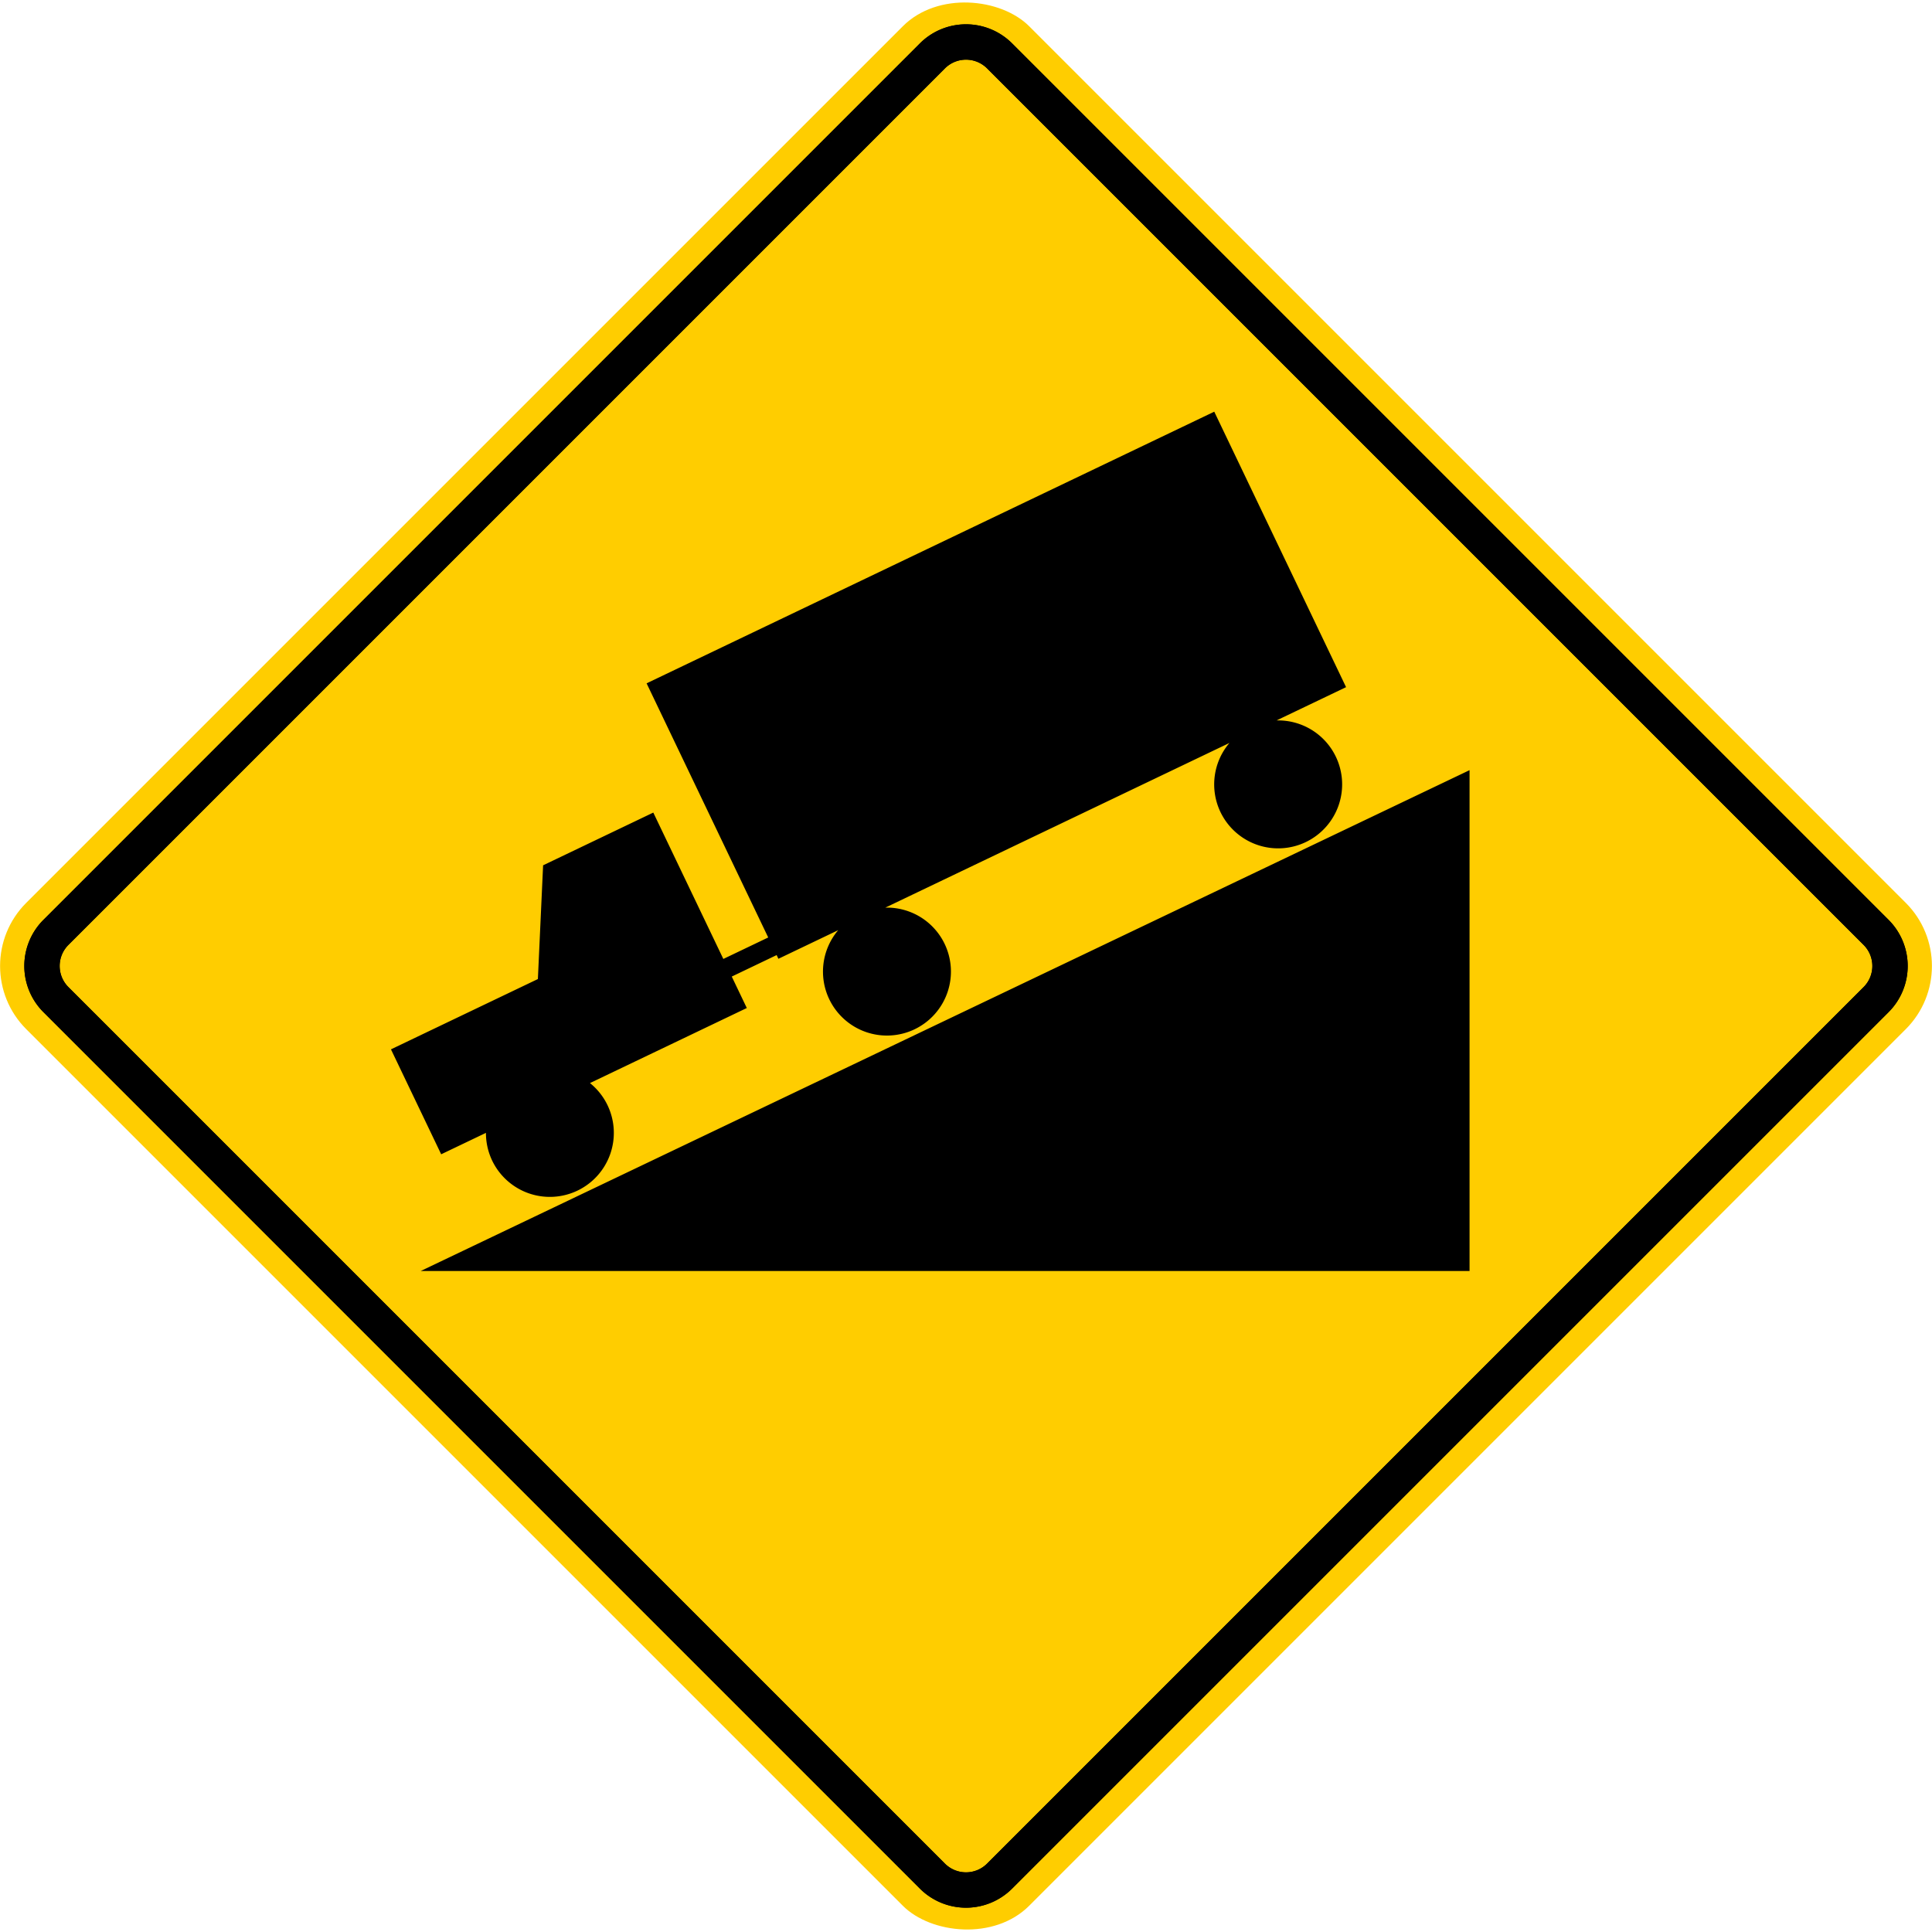
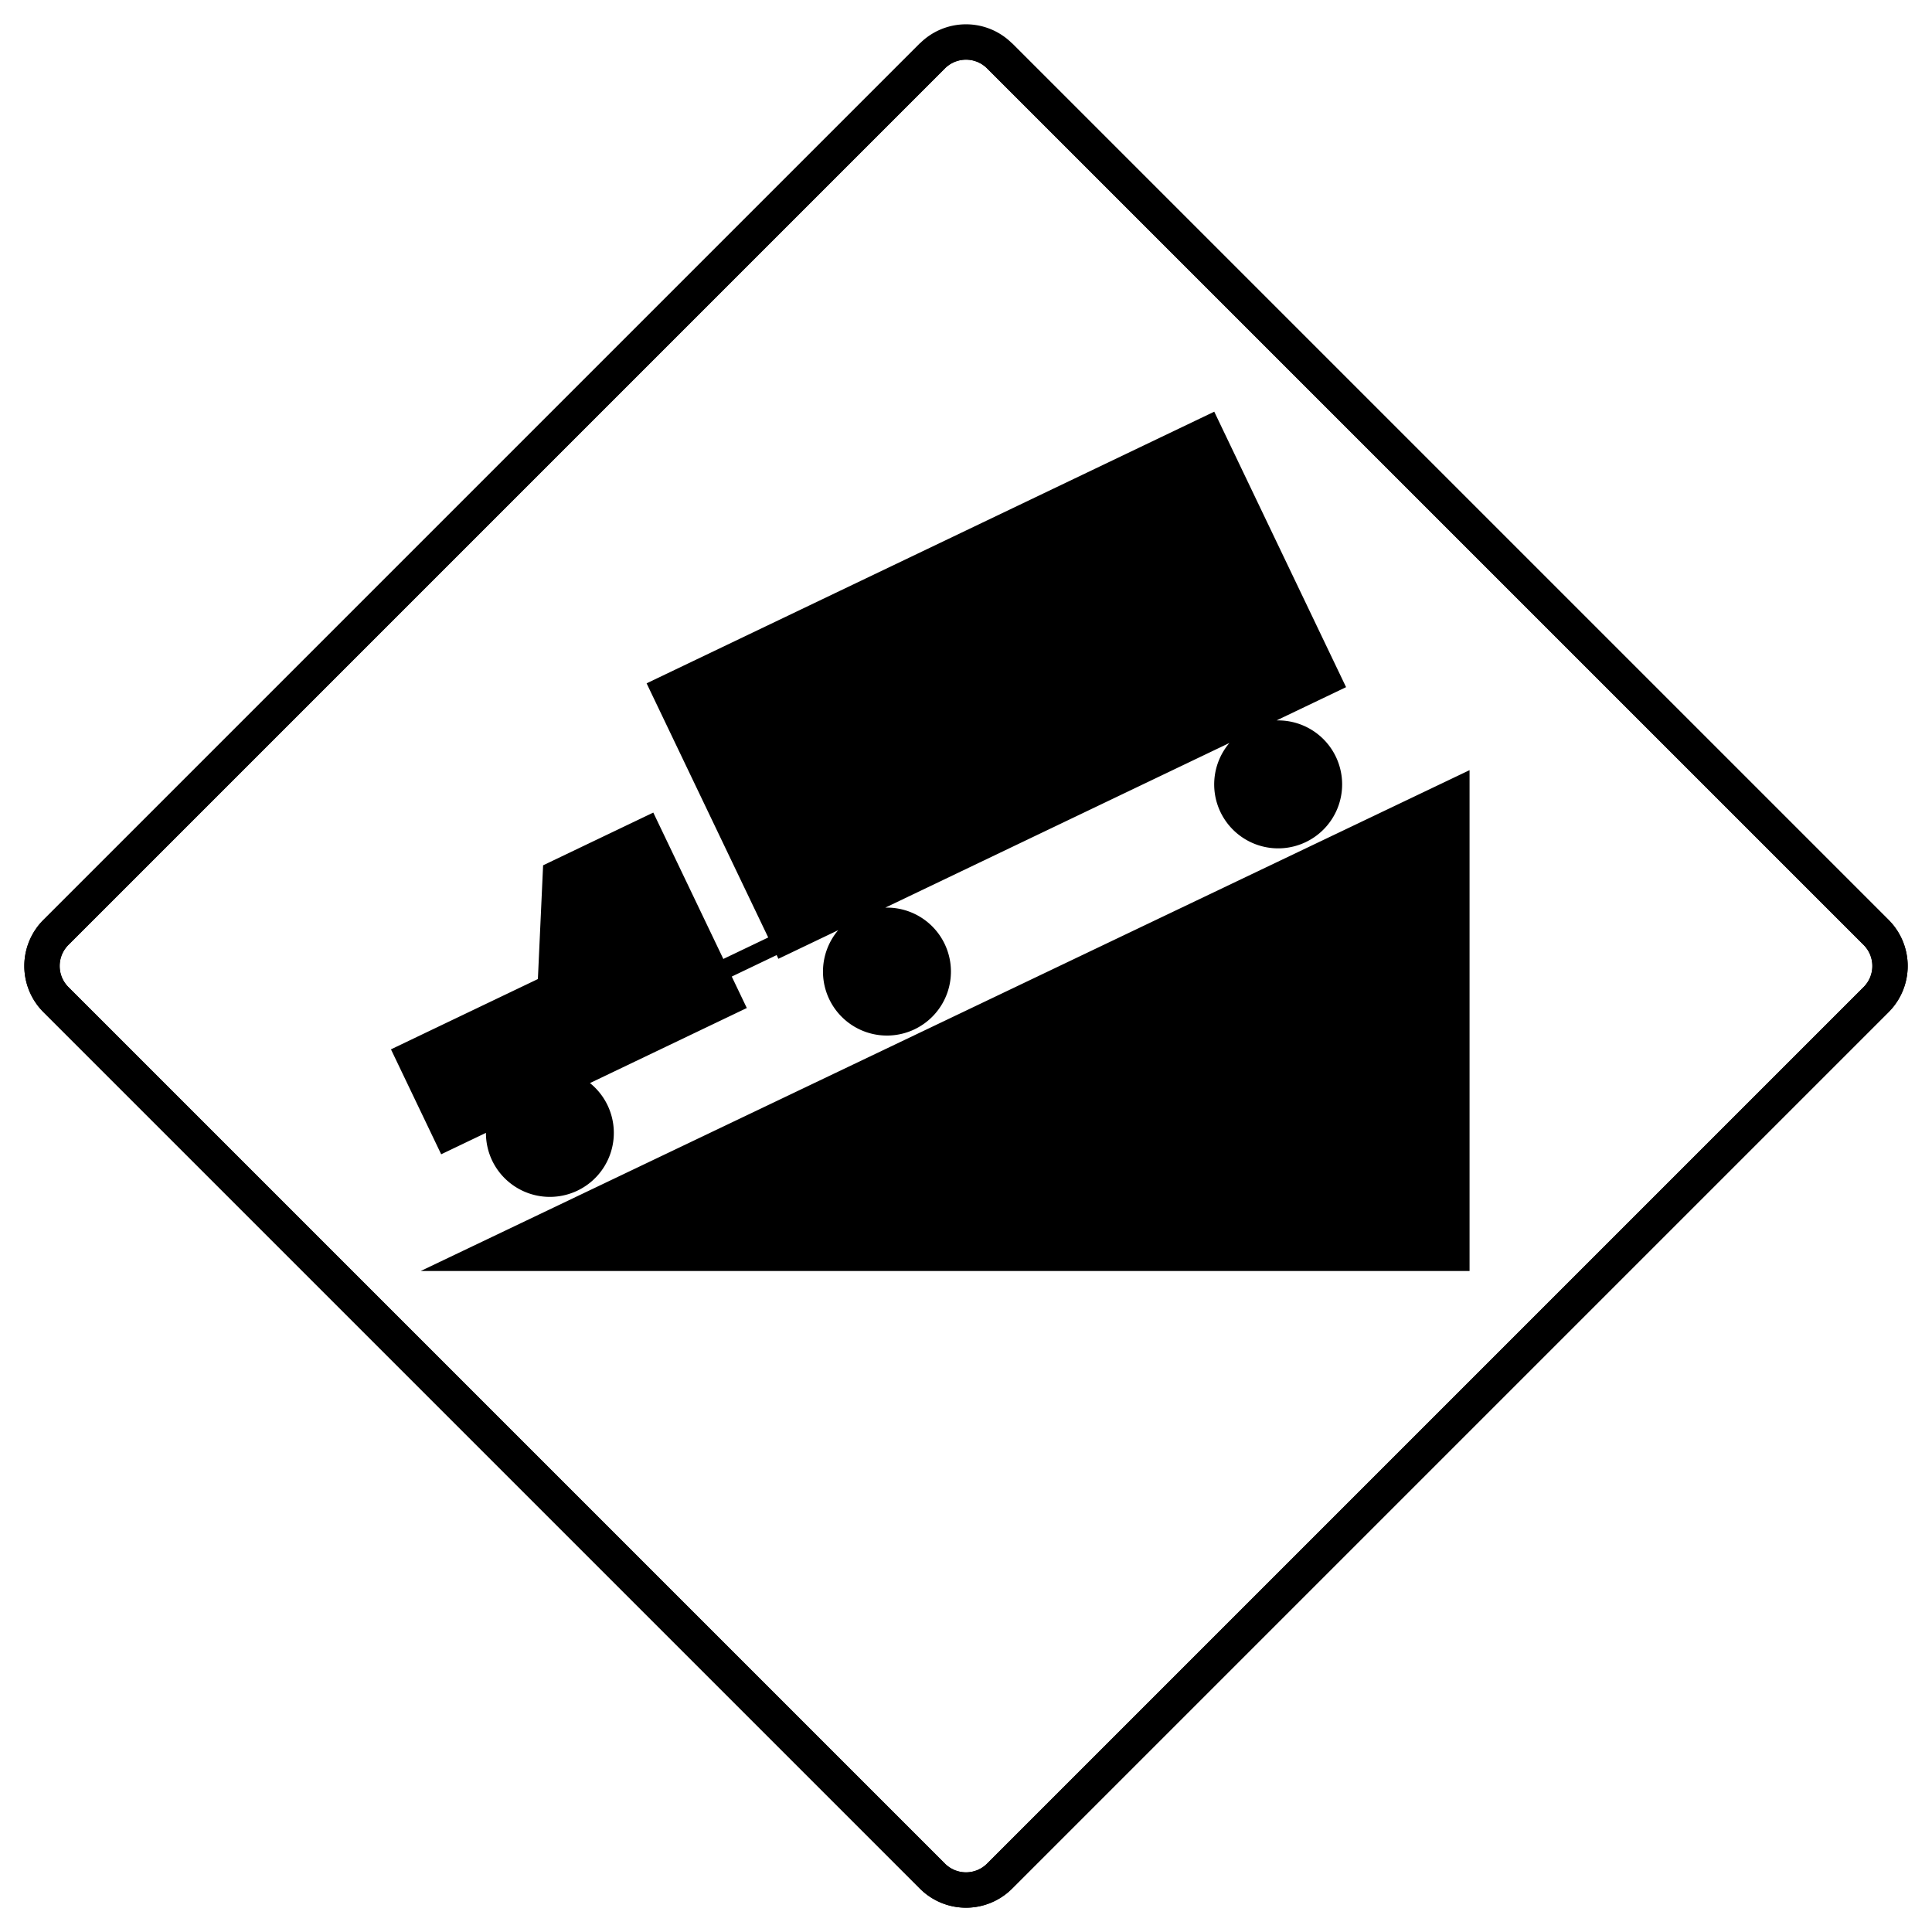
<svg xmlns="http://www.w3.org/2000/svg" xmlns:ns1="http://www.inkscape.org/namespaces/inkscape" xmlns:ns2="http://sodipodi.sourceforge.net/DTD/sodipodi-0.dtd" width="274.625mm" height="274.625mm" viewBox="0 0 274.625 274.625" version="1.1" id="svg1" xml:space="preserve" ns1:version="1.3.2 (091e20e, 2023-11-25, custom)" ns2:docname="Siecadraw.svg">
  <ns2:namedview id="namedview1" pagecolor="#ffffff" bordercolor="#000000" borderopacity="0.25" ns1:showpageshadow="2" ns1:pageopacity="0.0" ns1:pagecheckerboard="0" ns1:deskcolor="#d1d1d1" ns1:document-units="mm" ns1:zoom="0.02" ns1:cx="6750" ns1:cy="-10125" ns1:window-width="1920" ns1:window-height="1017" ns1:window-x="-8" ns1:window-y="-8" ns1:window-maximized="1" ns1:current-layer="layer1" showguides="true" showgrid="false" />
  <defs id="defs1">
    <linearGradient id="swatch34" ns1:swatch="solid">
      <stop style="stop-color:#111111;stop-opacity:1;" offset="0" id="stop34" />
    </linearGradient>
  </defs>
  <g ns1:label="Layer 1" ns1:groupmode="layer" id="layer1" transform="translate(-2779.498,1731.962)">
    <g id="g281">
      <g id="g258" transform="translate(3666.71,-515.381)">
        <g id="g257" transform="translate(-1851.221,2724.123)">
-           <rect x="3367.35" y="-2011.458" width="201.613" height="201.613" rx="12.7" transform="rotate(-45)" style="fill:#ffcd00;stroke-width:0.265" id="rect252" />
-           <path d="m 1098.329,-3930.986 a 4.238,4.238 0 0 1 5.987,0 l 124.601,124.601 a 4.238,4.238 0 0 1 0,5.987 l -124.601,124.601 a 4.238,4.238 0 0 1 -5.987,0 l -124.601,-124.601 a 4.238,4.238 0 0 1 0,-5.987 l 124.601,-124.601 m -3.555,-3.555 -124.601,124.601 a 9.271,9.271 0 0 0 0,13.096 l 124.601,124.601 a 9.271,9.271 0 0 0 13.096,0 l 124.601,-124.601 a 9.271,9.271 0 0 0 0,-13.096 l -124.601,-124.601 a 9.271,9.271 0 0 0 -13.096,0 z" id="path252" style="stroke-width:0.265" />
+           <path d="m 1098.329,-3930.986 a 4.238,4.238 0 0 1 5.987,0 l 124.601,124.601 a 4.238,4.238 0 0 1 0,5.987 l -124.601,124.601 a 4.238,4.238 0 0 1 -5.987,0 l -124.601,-124.601 a 4.238,4.238 0 0 1 0,-5.987 l 124.601,-124.601 m -3.555,-3.555 -124.601,124.601 a 9.271,9.271 0 0 0 0,13.096 l 124.601,124.601 a 9.271,9.271 0 0 0 13.096,0 l 124.601,-124.601 a 9.271,9.271 0 0 0 0,-13.096 l -124.601,-124.601 z" id="path252" style="stroke-width:0.265" />
          <path d="m 1098.329,-3930.986 a 4.238,4.238 0 0 1 5.987,0 l 124.601,124.601 a 4.238,4.238 0 0 1 0,5.987 l -124.601,124.601 a 4.238,4.238 0 0 1 -5.987,0 l -124.601,-124.601 a 4.238,4.238 0 0 1 0,-5.987 l 124.601,-124.601 m -3.555,-3.555 -124.601,124.601 a 9.271,9.271 0 0 0 0,13.096 l 124.601,124.601 a 9.271,9.271 0 0 0 13.096,0 l 124.601,-124.601 a 9.271,9.271 0 0 0 0,-13.096 l -124.601,-124.601 a 9.271,9.271 0 0 0 -13.096,0 z" id="path254" style="stroke-width:0.265" />
        </g>
      </g>
      <path id="rect242-1" style="fill:#000000;fill-opacity:1;stroke-width:1.574;stroke-miterlimit:6.6;stroke-dashoffset:30.564" d="m 2952.099,-1673.443 -80.689,38.613 17.287,36.125 -6.38,3.053 -9.956,-20.806 -15.663,7.495 -0.742,16.167 -20.884,9.993 7.138,14.916 6.362,-3.044 a 9.095,9.095 0 0 0 0.88,3.932 9.095,9.095 0 0 0 12.13,4.278 9.095,9.095 0 0 0 4.278,-12.13 9.095,9.095 0 0 0 -2.501,-3.157 l 22.294,-10.669 -2.139,-4.471 6.38,-3.054 0.252,0.528 8.499,-4.067 a 9.095,9.095 0 0 0 -1.275,9.81 9.095,9.095 0 0 0 12.13,4.278 9.095,9.095 0 0 0 4.278,-12.13 9.095,9.095 0 0 0 -8.435,-5.164 l 48.91,-23.404 a 9.095,9.095 0 0 0 -1.275,9.81 9.095,9.095 0 0 0 12.13,4.278 9.095,9.095 0 0 0 4.278,-12.13 9.095,9.095 0 0 0 -8.435,-5.163 l 9.885,-4.73 z m 36.29,50.955 -149.087,71.192 h 149.087 z" />
    </g>
  </g>
</svg>